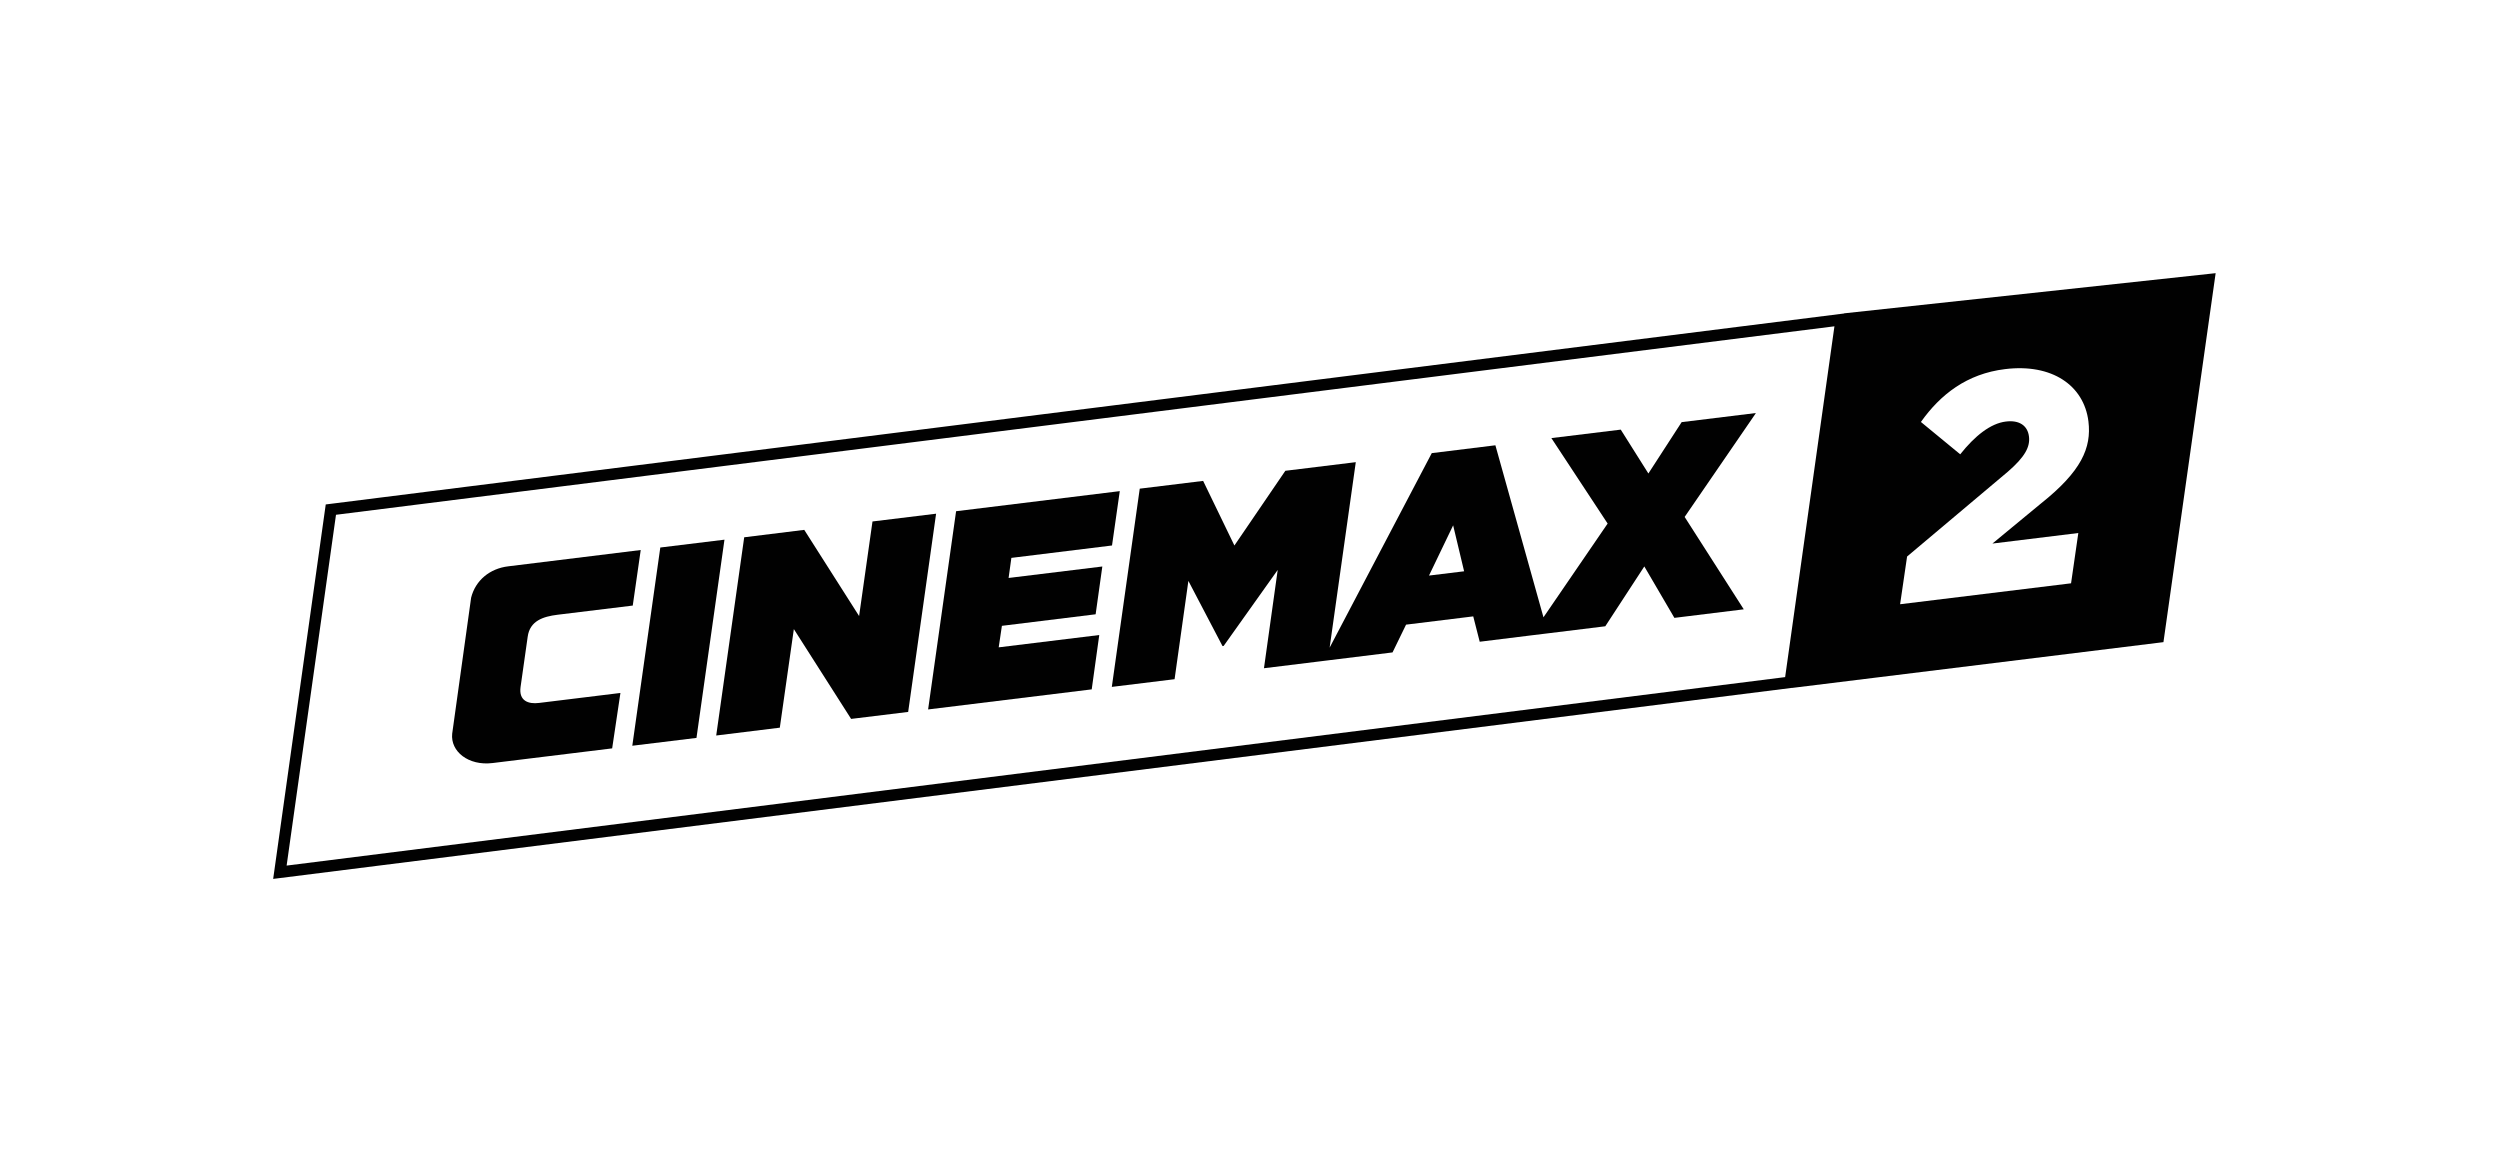
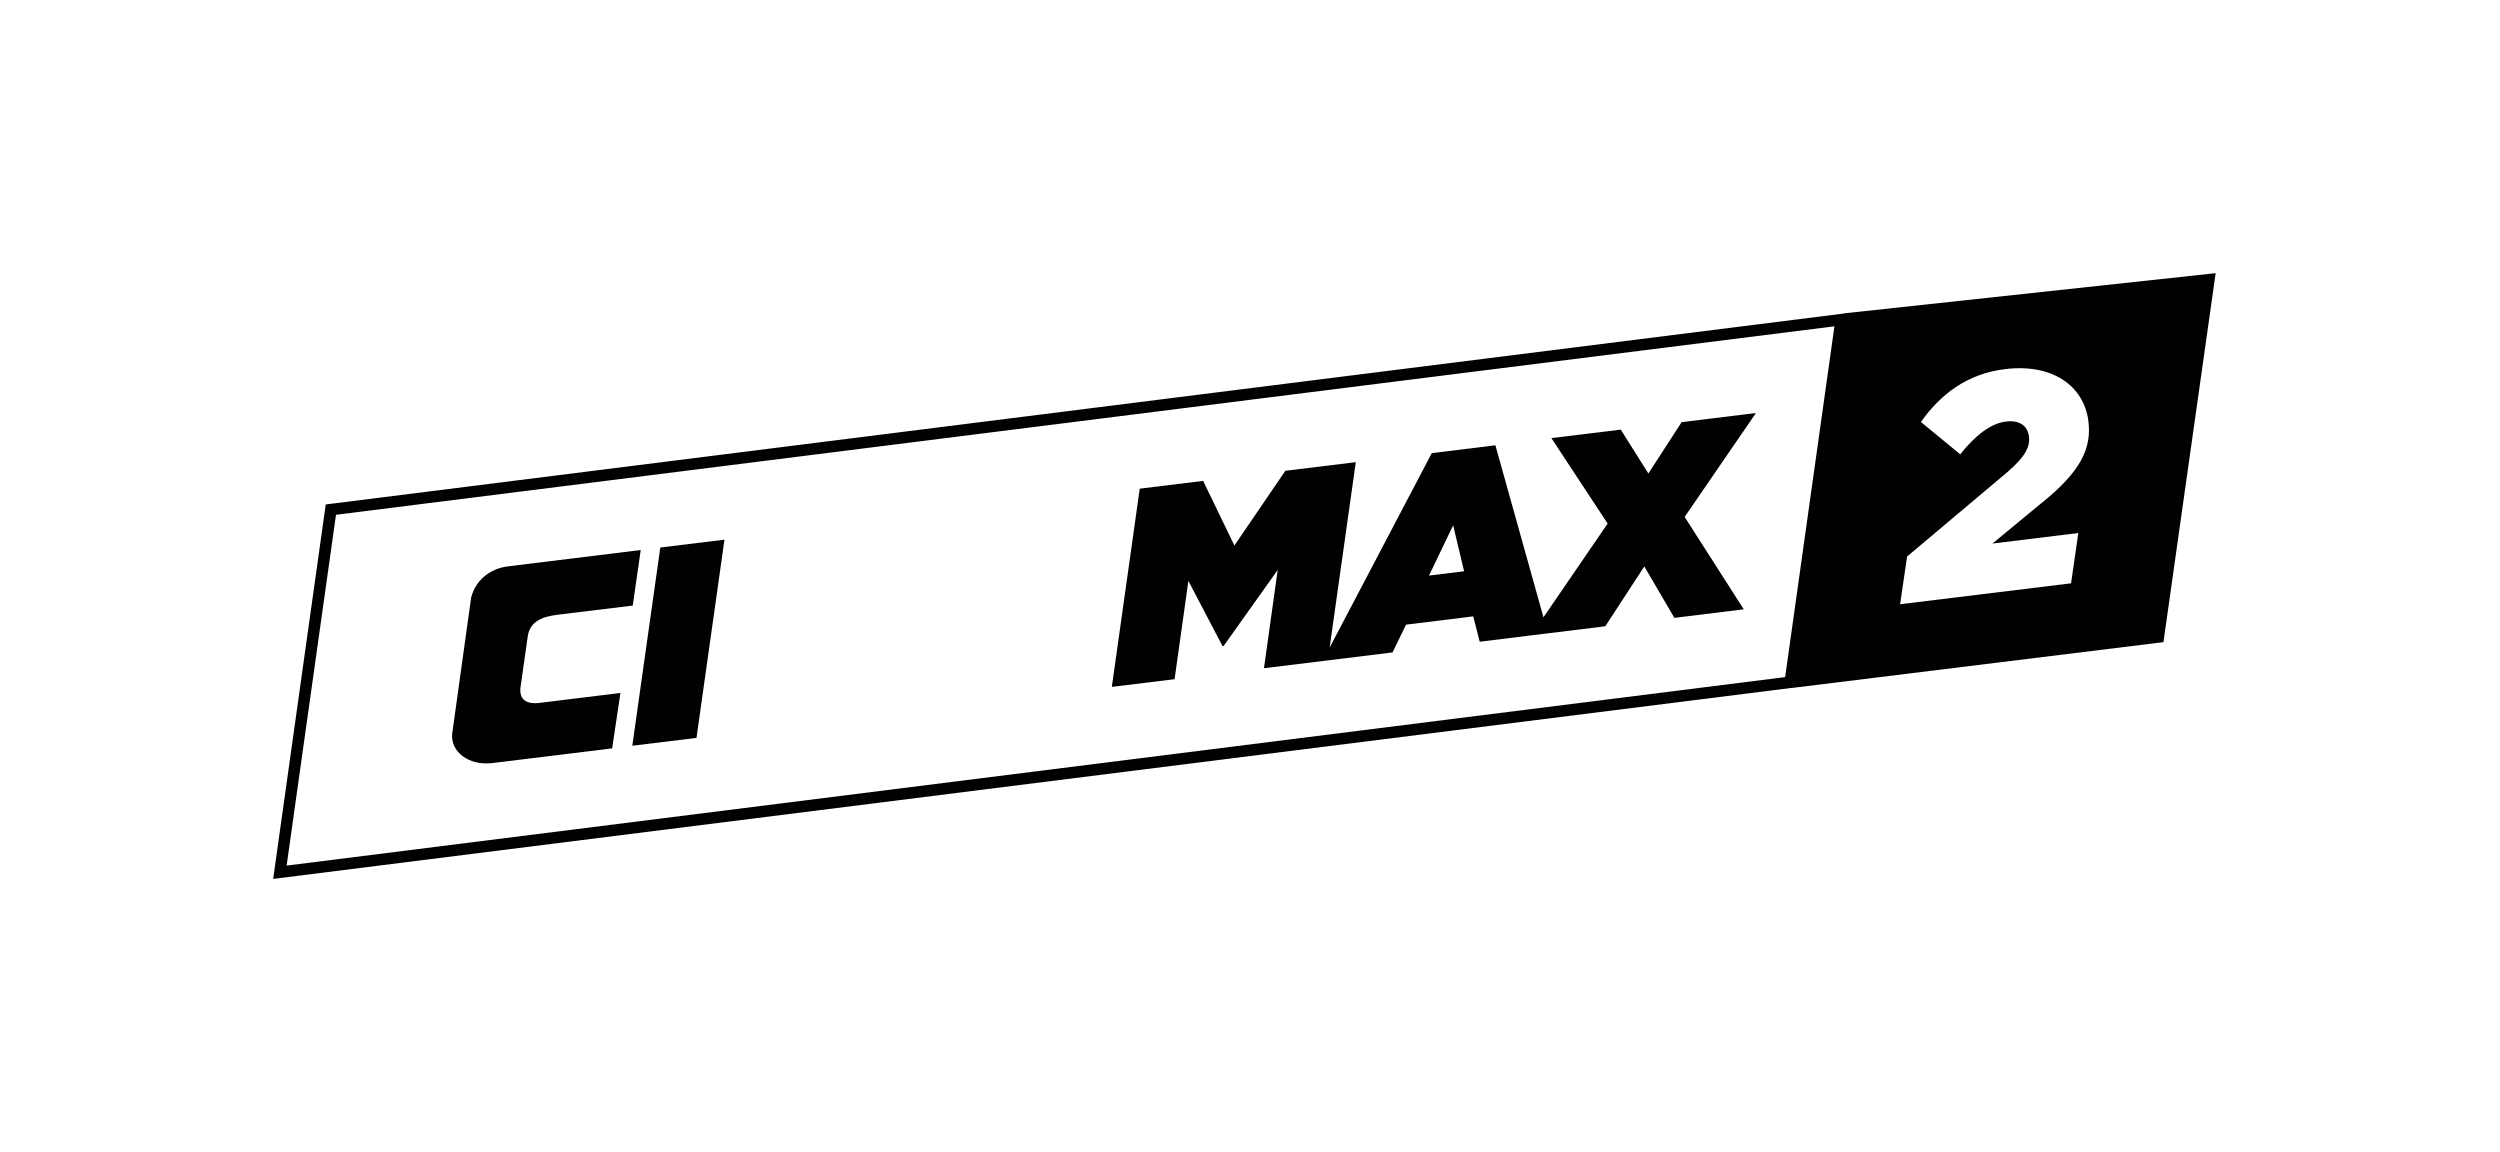
<svg xmlns="http://www.w3.org/2000/svg" width="217" height="100" viewBox="0 0 217 100" fill="none">
  <g clip-path="url(#clip0_2141_1678)">
-     <path d="M94.761 59.837L95.416 55.12L86.687 56.189L86.965 54.322L95.101 53.32L95.682 49.172L87.546 50.167L87.787 48.424L96.523 47.348L97.197 42.63L82.989 44.374L80.56 61.58L94.761 59.837Z" fill="#010101" />
-     <path d="M67.688 63.162L68.906 54.605L73.877 62.401L78.829 61.795L81.253 44.589L75.732 45.263L74.57 53.473L69.809 45.992L64.597 46.636L62.167 63.842L67.688 63.162Z" fill="#010101" />
    <path d="M126.133 45.6L127.085 49.588L124.037 49.959L126.133 45.6ZM101.953 58.955L103.152 50.423L106.114 56.08L106.213 56.067L110.905 49.47L109.712 58.002L114.8 57.378L115.252 57.322L120.872 56.63L122.046 54.219L127.877 53.502L128.439 55.703L132.891 55.152L134.362 54.973L139.339 54.361L142.727 49.167L145.337 53.631L151.359 52.889L146.227 44.87L152.416 35.85L145.967 36.641L143.08 41.099L140.681 37.291L134.659 38.026L139.543 45.445L133.973 53.582L129.8 38.651L124.278 39.331L115.412 56.216L117.682 40.116L111.567 40.864L107.146 47.35L104.432 41.742L98.93 42.416L96.506 59.622L101.953 58.955Z" fill="#010101" />
    <path d="M42.743 66.233C42.749 66.233 42.749 66.233 42.749 66.233L53.136 64.959L53.853 60.149L46.792 61.015C45.859 61.132 45.018 60.836 45.185 59.63L45.803 55.271C45.989 53.88 47.157 53.515 48.388 53.361L54.923 52.563L55.615 47.741L44.115 49.157C42.514 49.348 41.271 50.375 40.894 51.877L39.25 63.686C39.089 65.225 40.659 66.487 42.743 66.233Z" fill="#010101" />
    <path d="M60.454 64.05L62.884 46.844L57.314 47.524L54.884 64.73L60.454 64.05Z" fill="#010101" />
    <path d="M180.398 46.266L179.768 50.631L164.929 52.448L165.535 48.306L174.29 40.936C175.786 39.638 176.225 38.772 176.114 37.888C176.002 36.955 175.285 36.442 174.111 36.59C172.775 36.751 171.415 37.839 170.147 39.434L166.735 36.627C168.422 34.247 170.722 32.441 174.042 32.039C178.105 31.539 180.887 33.449 181.276 36.578C181.554 38.877 180.664 40.912 177.152 43.706L172.942 47.181L180.398 46.266ZM154.95 58.773L24.879 75.133L29.164 44.683L159.229 28.324L154.95 58.773ZM160.064 27.198V27.211L28.274 43.786L23.711 76.289L155.544 59.707V59.713L187.787 55.738L192.318 23.711L160.064 27.198Z" fill="#010101" />
  </g>
  <defs>
    <clipPath id="clip0_2141_1678">
      <rect width="168.608" height="52.577" fill="white" transform="translate(23.711 23.711)" />
    </clipPath>
  </defs>
</svg>